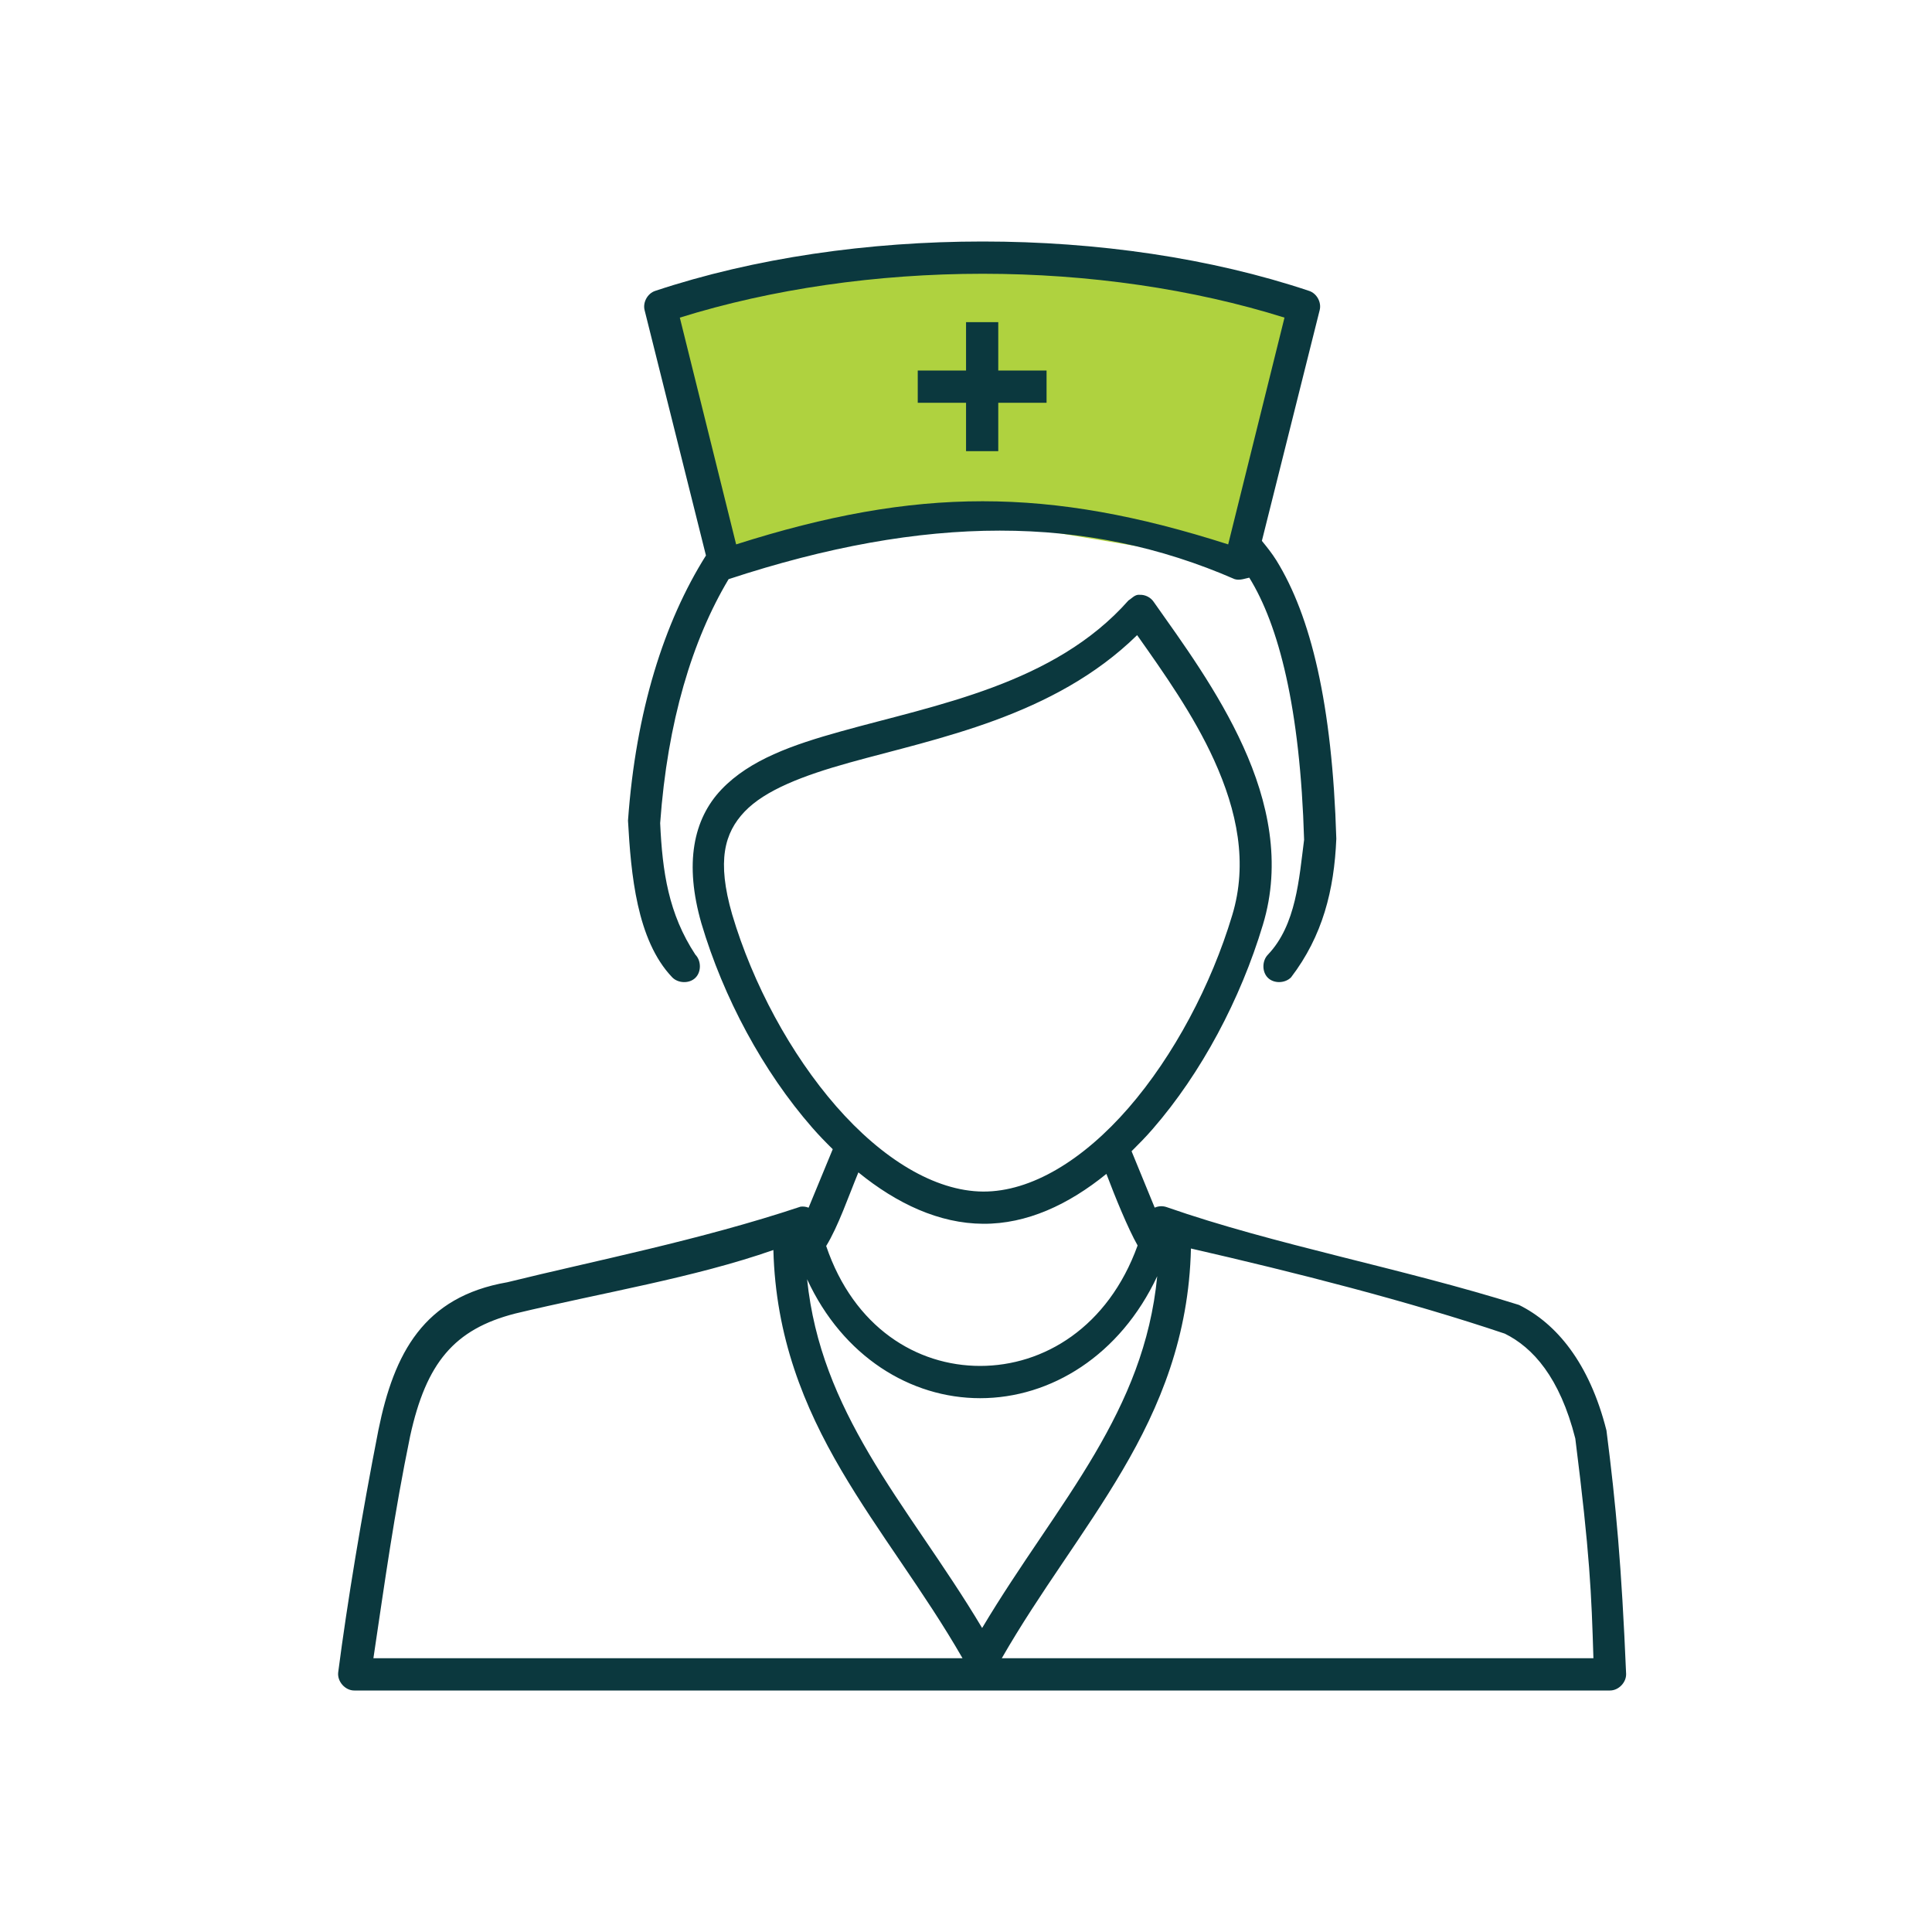
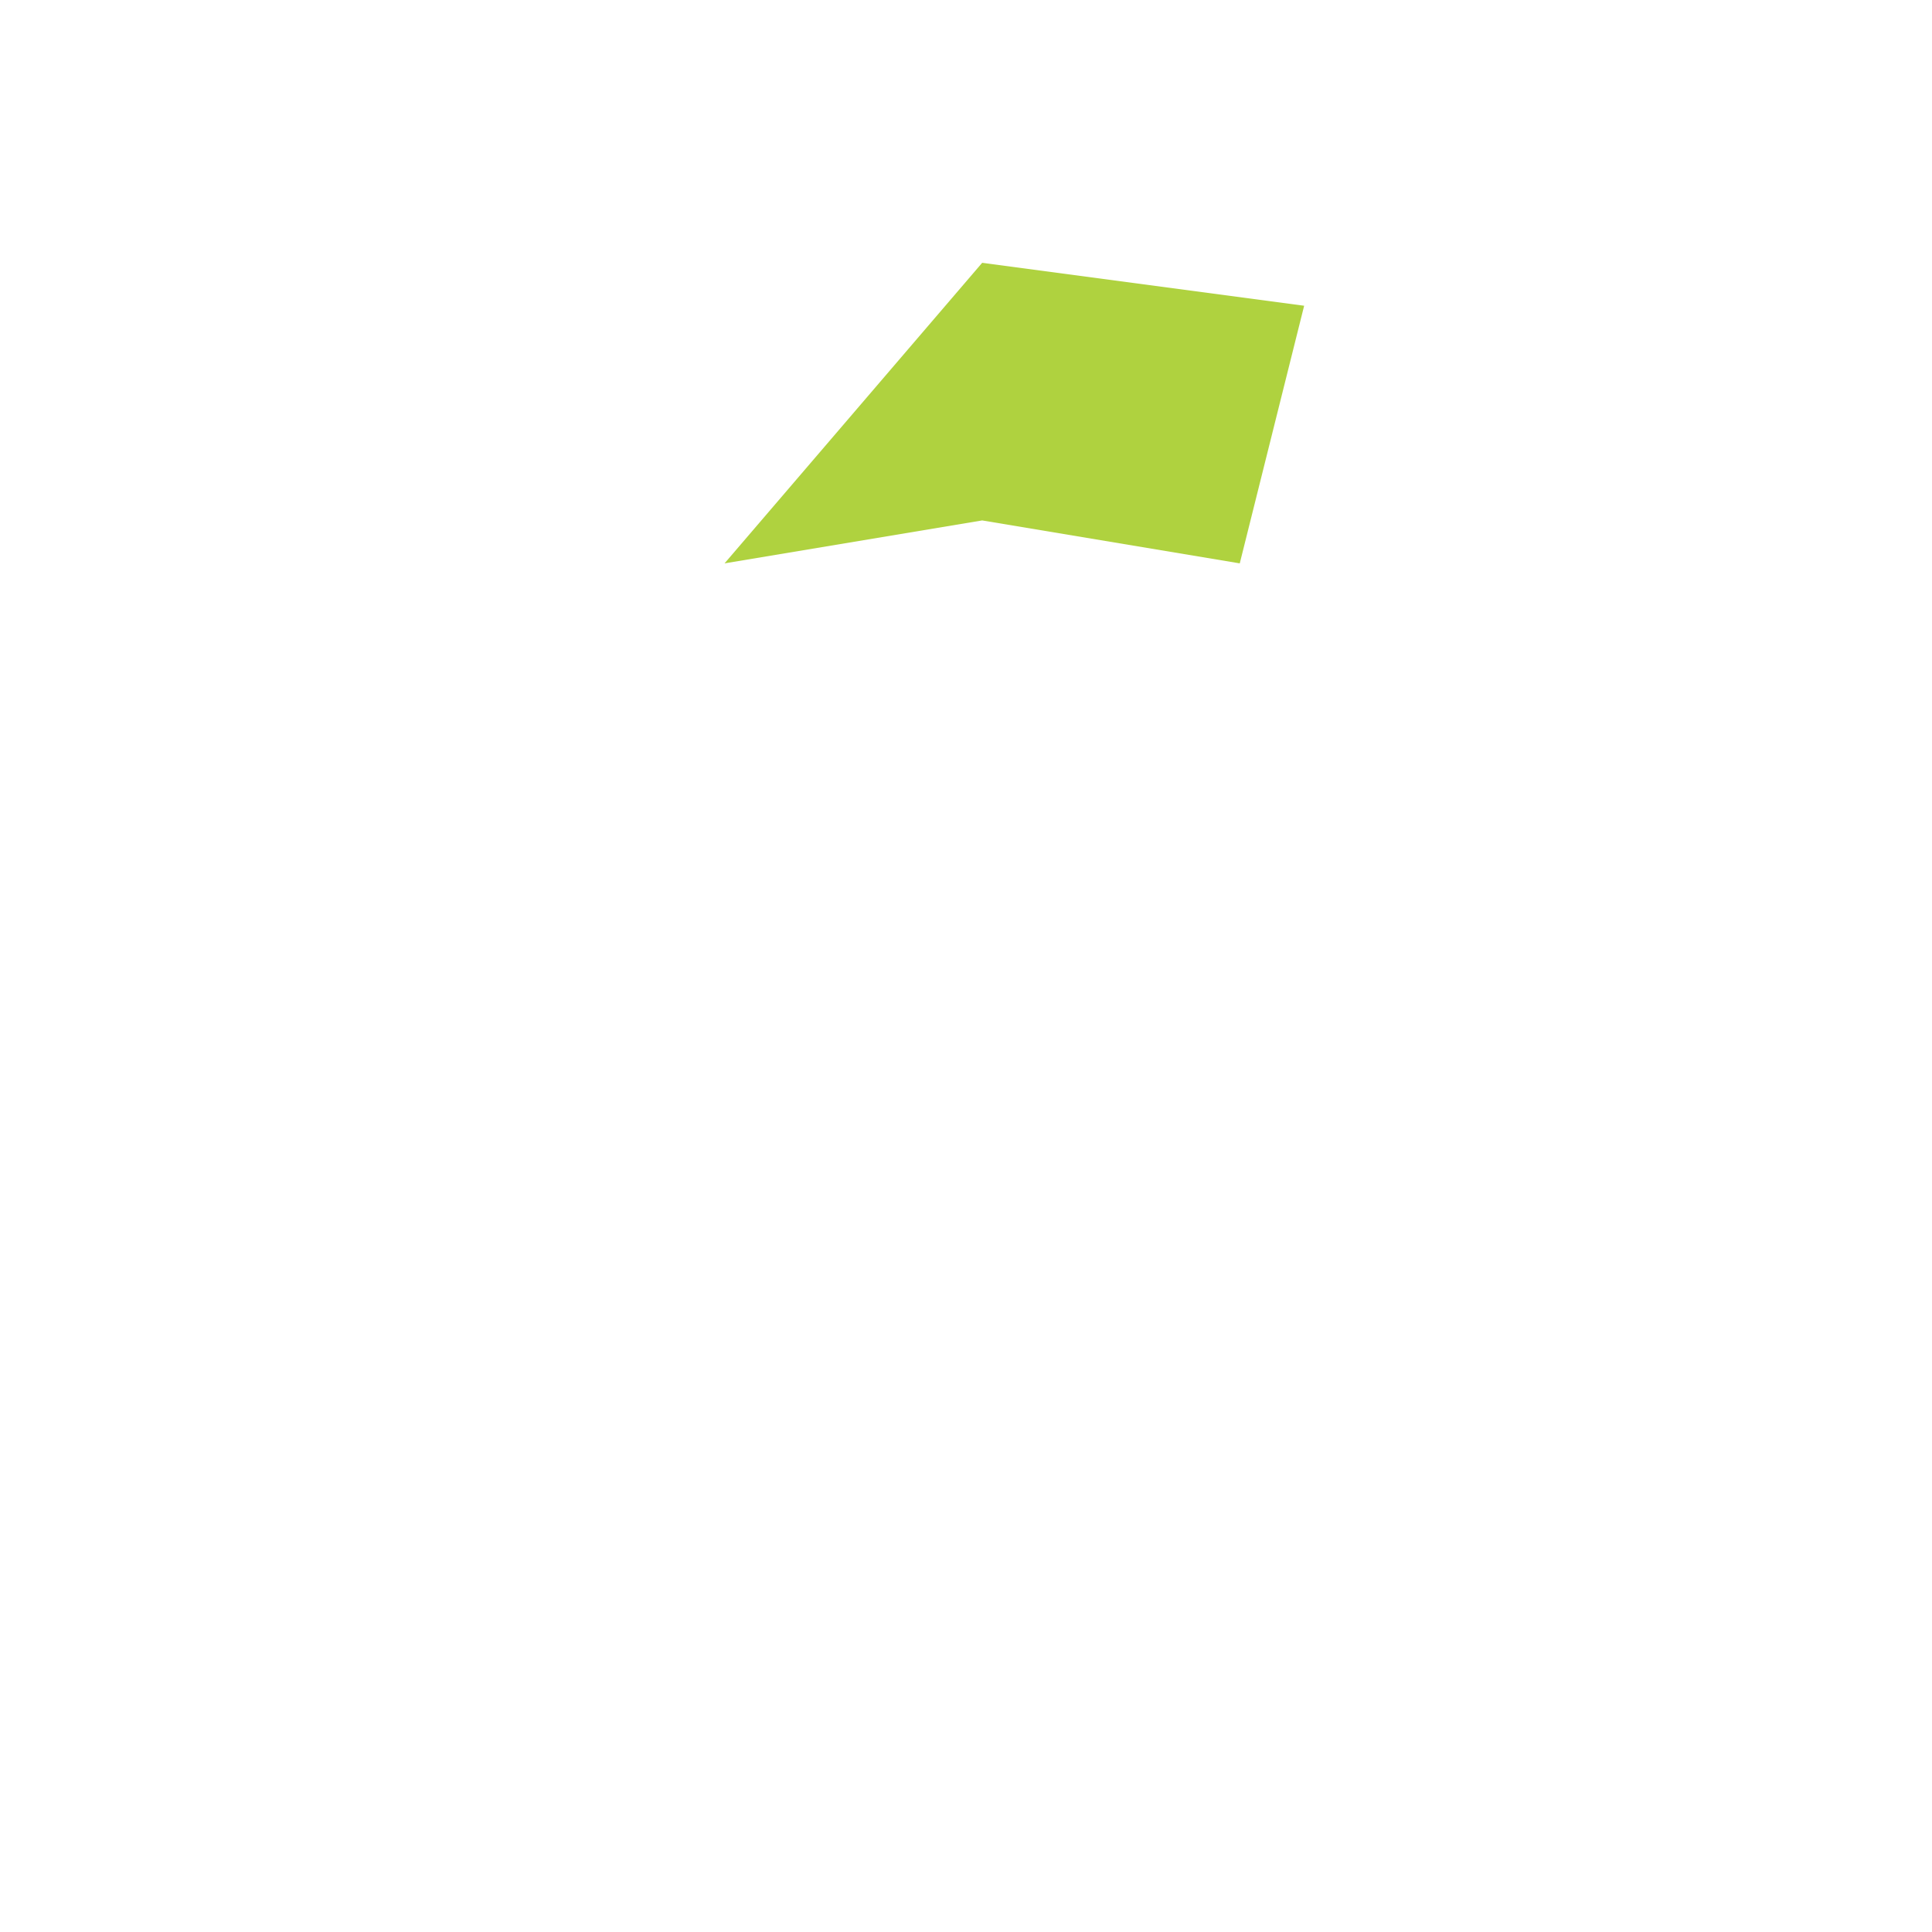
<svg xmlns="http://www.w3.org/2000/svg" width="40" height="40" viewBox="0 0 40 40" fill="none">
-   <path d="M27.001 6.33L20.335 5.441L13.668 6.33L15.001 11.664L20.335 10.775L25.668 11.664L27.001 6.33Z" fill="#AFD23F" />
-   <path d="M20.345 5C17.98 5 15.613 5.341 13.564 6.023C13.407 6.075 13.306 6.258 13.345 6.419L14.616 11.501C13.748 12.88 13.164 14.723 13.002 16.99C13.063 18.085 13.18 19.464 13.918 20.235C14.041 20.361 14.272 20.368 14.397 20.245C14.523 20.122 14.52 19.891 14.397 19.765C13.841 18.919 13.714 18.053 13.668 17.042C13.819 14.935 14.336 13.244 15.085 11.991C19.157 10.651 22.491 10.651 25.563 11.991C25.671 12.024 25.796 11.972 25.865 11.96C26.473 12.943 26.919 14.648 27 17.386C26.896 18.186 26.838 19.149 26.251 19.765C26.128 19.891 26.125 20.122 26.251 20.245C26.376 20.368 26.607 20.36 26.73 20.235C27.384 19.378 27.623 18.428 27.667 17.365C27.583 14.564 27.137 12.754 26.428 11.605C26.334 11.454 26.229 11.325 26.126 11.198L27.323 6.419C27.363 6.258 27.262 6.075 27.105 6.023C25.069 5.341 22.71 5 20.345 5ZM20.345 5.668C22.536 5.668 24.706 5.983 26.594 6.576L25.428 11.271C21.712 10.08 18.981 10.08 15.241 11.271L14.075 6.576C15.975 5.983 18.154 5.668 20.345 5.668ZM20.001 6.67V7.671H19.001V8.339H20.001V9.341H20.668V8.339H21.668V7.671H20.668V6.67H20.001ZM23.365 12.43C21.83 14.168 19.39 14.59 17.408 15.143C16.416 15.419 15.526 15.728 14.939 16.343C14.352 16.958 14.166 17.88 14.522 19.118C14.978 20.655 15.797 22.18 16.814 23.344C16.951 23.502 17.096 23.65 17.241 23.793L16.741 25.004C16.688 24.983 16.63 24.975 16.574 24.983C14.491 25.677 12.297 26.105 10.502 26.548C8.772 26.847 8.158 28.015 7.835 29.605C7.492 31.354 7.19 33.174 7.002 34.624C6.979 34.812 7.146 35.002 7.336 35H33.333C33.511 35 33.672 34.834 33.667 34.656C33.572 32.414 33.458 31.166 33.26 29.616C32.906 28.212 32.22 27.399 31.448 27.017C29.015 26.252 26.386 25.772 24.157 24.993C24.076 24.964 23.985 24.968 23.907 25.003L23.428 23.835C23.577 23.687 23.724 23.538 23.865 23.375C24.874 22.215 25.684 20.686 26.146 19.149C26.537 17.864 26.255 16.591 25.74 15.456C25.225 14.32 24.479 13.301 23.886 12.461C23.823 12.367 23.708 12.309 23.595 12.315C23.498 12.302 23.426 12.396 23.365 12.43ZM23.543 13.15C24.094 13.93 24.712 14.803 25.136 15.737C25.613 16.788 25.84 17.869 25.511 18.951C25.077 20.396 24.299 21.862 23.365 22.938C22.431 24.013 21.354 24.675 20.355 24.67C19.349 24.664 18.257 23.986 17.314 22.906C16.371 21.826 15.585 20.372 15.158 18.93C14.839 17.824 14.997 17.243 15.418 16.802C15.84 16.36 16.622 16.058 17.585 15.79C19.401 15.284 21.82 14.839 23.543 13.15ZM17.772 24.273C18.568 24.921 19.445 25.332 20.355 25.337C21.259 25.343 22.123 24.941 22.907 24.304C23.084 24.772 23.352 25.432 23.553 25.786C22.942 27.479 21.608 28.28 20.293 28.28C18.979 28.28 17.677 27.483 17.105 25.797C17.354 25.393 17.57 24.761 17.772 24.273ZM24.657 25.849C26.823 26.345 29.168 26.942 31.156 27.612C31.735 27.898 32.294 28.515 32.615 29.783C32.917 32.181 32.949 32.985 32.99 34.332H20.741C21.534 32.949 22.471 31.75 23.24 30.44C24.02 29.114 24.616 27.663 24.657 25.849ZM16.012 25.88C16.059 27.68 16.644 29.121 17.418 30.44C18.187 31.75 19.134 32.949 19.928 34.332H7.731C7.969 32.737 8.158 31.354 8.492 29.731C8.823 28.22 9.401 27.519 10.669 27.195C12.461 26.765 14.374 26.454 16.012 25.88ZM23.959 26.423C23.823 27.825 23.326 28.974 22.668 30.096C21.98 31.267 21.114 32.397 20.334 33.706C19.553 32.397 18.678 31.267 17.991 30.096C17.343 28.991 16.852 27.859 16.71 26.485C17.448 28.084 18.849 28.948 20.293 28.948C21.757 28.948 23.192 28.061 23.959 26.423Z" fill="#0B383E" />
+   <path d="M27.001 6.33L20.335 5.441L15.001 11.664L20.335 10.775L25.668 11.664L27.001 6.33Z" fill="#AFD23F" />
</svg>